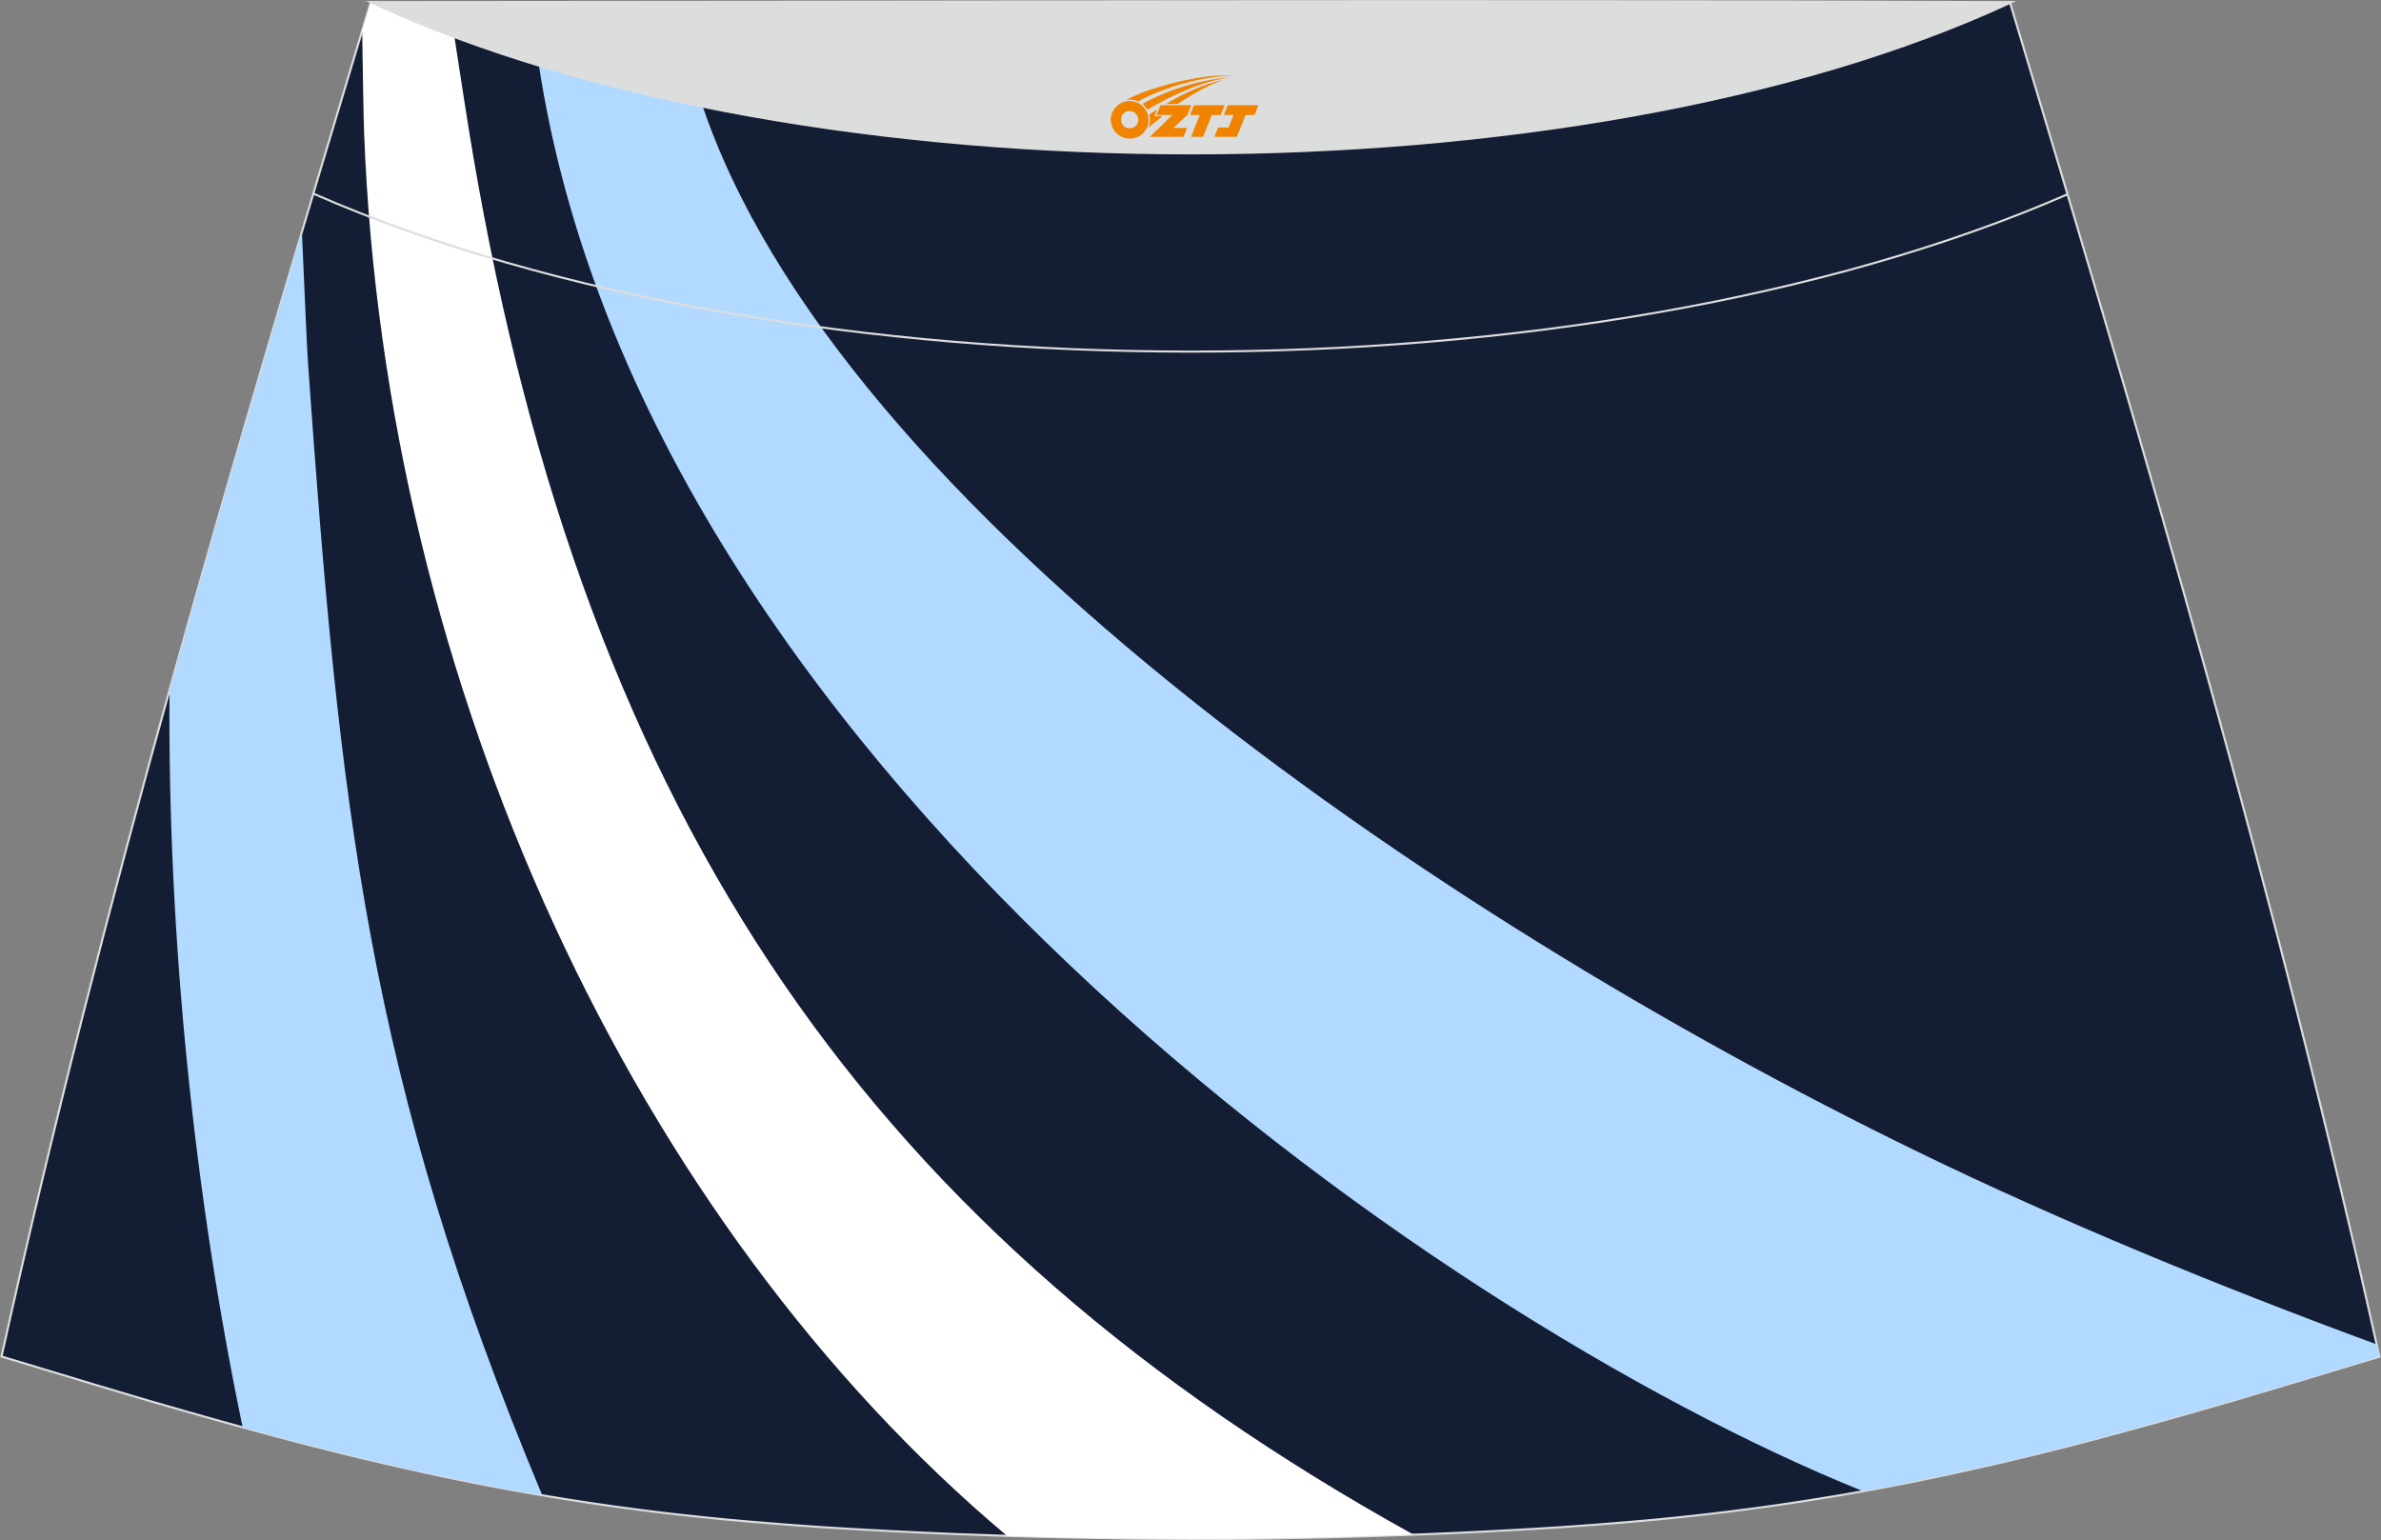
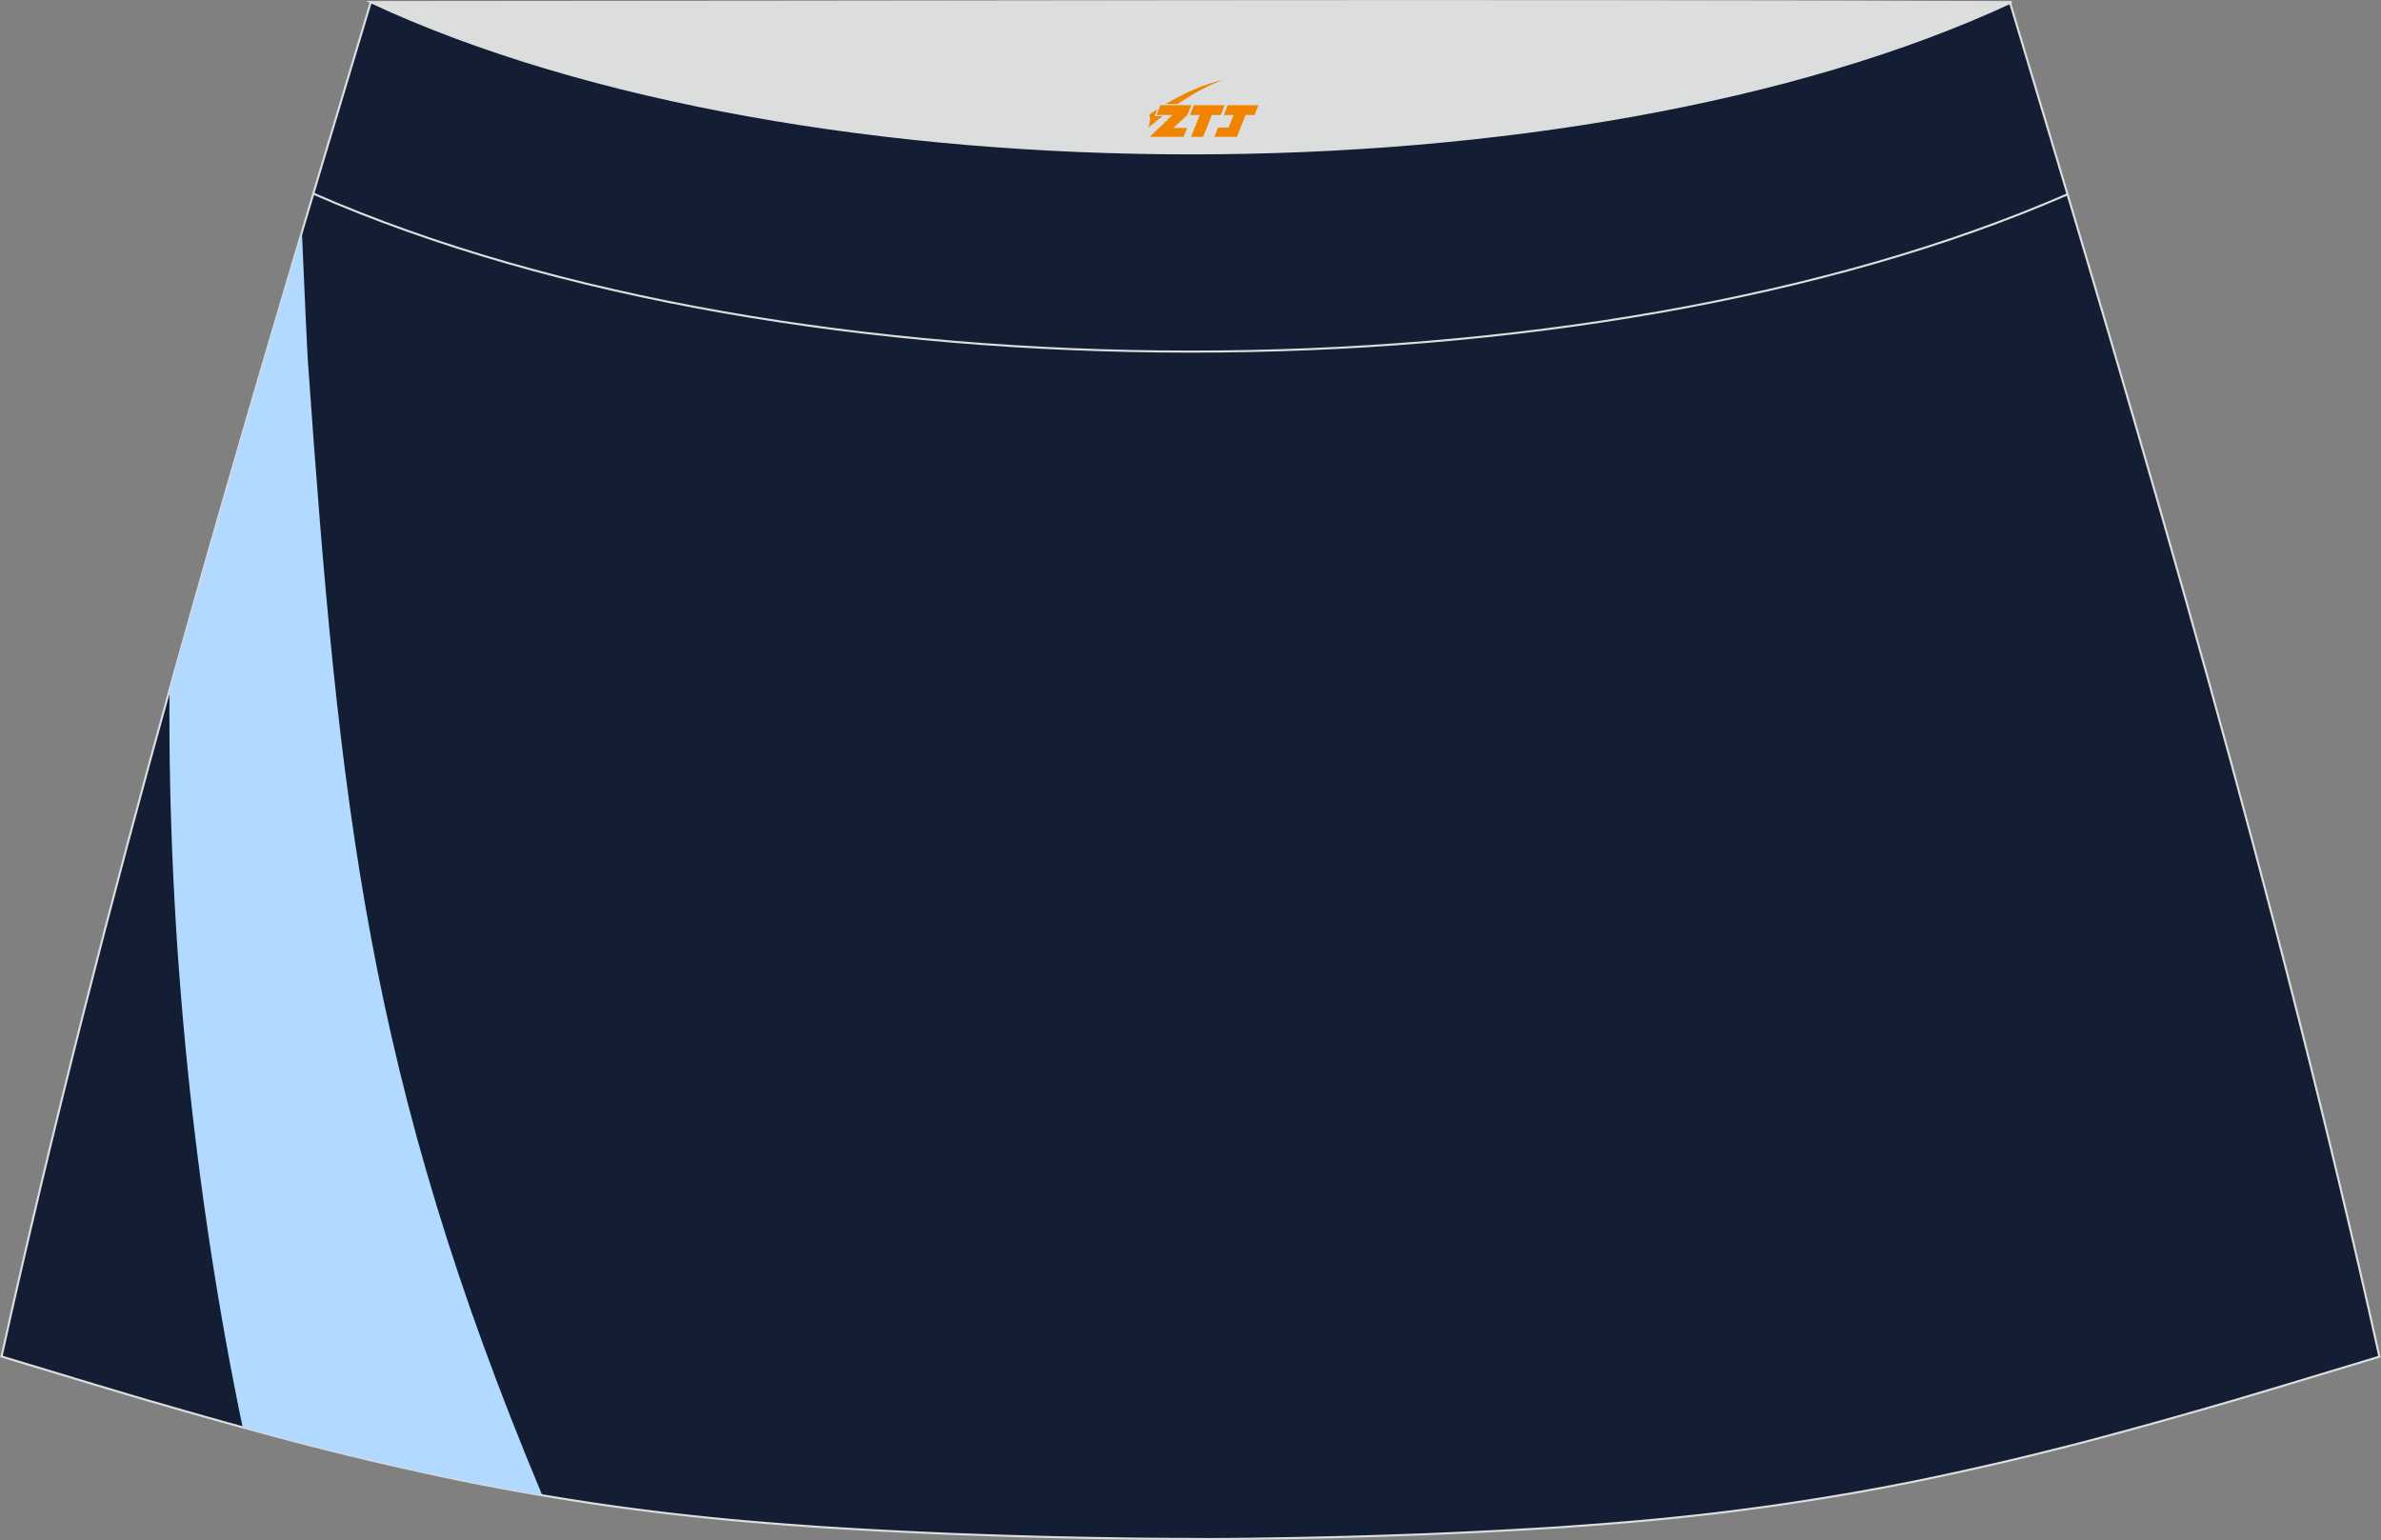
<svg xmlns="http://www.w3.org/2000/svg" version="1.1" id="图层_1" x="0px" y="0px" width="387.08px" height="250.4px" viewBox="0 0 387.08 250.4" enable-background="new 0 0 387.08 250.4" xml:space="preserve">
  <rect x="0" y="0" width="387.08" height="250.4" fill="#808080" stroke="none" />
  <g>
    <path fill="#131D34" stroke="#DCDDDD" stroke-width="0.341" stroke-miterlimit="22.926" d="M193.51,250.19L193.51,250.19   l-3.16-0.01l-3.16-0.02l-3.16-0.03l-3.16-0.05l-3.16-0.05l-3.16-0.06l-3.16-0.07l-3.16-0.08l-3.16-0.09l-3.16-0.1l-3.16-0.11   l-3.11-0.11l-3.11-0.13l-3.11-0.14l-3.11-0.15l-3.11-0.16l-3.11-0.17l-3.11-0.18l-3.11-0.19l-3.11-0.22l-3.14-0.23l-3.14-0.25   l-3.13-0.26l-3.13-0.28l-3.13-0.31l-3.13-0.33l-3.13-0.35l-3.13-0.38l-3.11-0.4l-3.07-0.42l-3.06-0.44l-3.06-0.47l-3.06-0.49   l-3.05-0.51l-3.05-0.53l-3.05-0.56l-3.03-0.58l-3.03-0.6l-3.02-0.63l-3.02-0.65l-3.01-0.67l-3.01-0.68l-3.01-0.7l-3-0.72l-3-0.74   l-3.01-0.76l-3.01-0.77l-3-0.8l-3-0.81l-3-0.82l-2.99-0.83l-2.99-0.84l-2.99-0.85l-2.99-0.86l-2.99-0.86l-2.98-0.88l-2.98-0.89   l-2.98-0.89l-2.98-0.9l-2.98-0.9l-2.98-0.9l-2.98-0.9l-2.98-0.9C16.75,146.08,38.01,74.25,60.28,0.35   c106.77,29.51,159.7,29.51,266.47,0c22.25,73.91,43.53,145.73,60.07,220.21l-2.98,0.9l-2.98,0.9l-2.98,0.9l-2.98,0.9l-2.98,0.9   l-2.98,0.89l-2.98,0.89l-2.98,0.88l-2.99,0.86l-2.99,0.86l-2.99,0.85l-2.99,0.84l-3,0.83l-3,0.82l-3,0.81l-3,0.8l-3.01,0.77   l-3.01,0.76l-3,0.74l-3,0.72l-3.01,0.7l-3.01,0.68l-3.01,0.67l-3.02,0.65l-3.02,0.63l-3.03,0.6l-3.03,0.58l-3.05,0.56l-3.05,0.53   l-3.06,0.51l-3.06,0.49l-3.06,0.47l-3.06,0.44l-3.07,0.42l-3.11,0.4l-3.11,0.38l-3.13,0.35l-3.13,0.33l-3.13,0.31l-3.13,0.28   l-3.14,0.26l-3.14,0.25l-3.14,0.23l-3.11,0.22l-3.11,0.19l-3.11,0.18l-3.11,0.17l-3.11,0.16l-3.11,0.15l-3.11,0.14l-3.11,0.13   l-3.11,0.11l-3.16,0.11l-3.16,0.1l-3.16,0.09l-3.16,0.08l-3.16,0.07l-3.16,0.06l-3.16,0.05l-3.16,0.05l-3.16,0.03l-3.16,0.02   L193.51,250.19L193.51,250.19L193.51,250.19z" />
    <g>
-       <path fill="#B2D9FF" d="M112.99,13.35c19.44,66.42,119.41,135.3,198.72,173.87c23.08,11.23,49.16,21.96,74.66,31.34l0.45,2.01    l-2.98,0.9l-2.98,0.9l-2.98,0.9l-2.98,0.9l-2.98,0.9l-2.98,0.89l-2.98,0.89L363,227.7l-2.99,0.86l-2.99,0.86l-2.99,0.85    l-2.99,0.84l-3,0.83l-3,0.82l-3,0.81l-3,0.8l-3.01,0.77l-3.01,0.76l-3,0.74l-3,0.72l-3.01,0.7l-3.01,0.68l-3.01,0.67l-3.02,0.65    l-3.02,0.63l-3.03,0.6l-3.03,0.58l-3.03,0.56C231.75,213.74,102.47,121.82,87.15,7.41C96.1,9.64,104.68,11.61,112.99,13.35z" />
-       <path fill="#FFFFFF" d="M73.56,3.95c1.19,7.83,2.68,17.39,3.31,21.05c18.58,109.08,65.2,175.87,152.88,224.47l-1.48,0.06    l-3.16,0.11l-3.16,0.1l-3.16,0.09l-3.16,0.08l-3.16,0.07l-3.16,0.07l-3.16,0.05l-3.16,0.05l-3.16,0.03l-3.16,0.02l-3.16,0.01l0,0    l0,0l-3.16-0.01l-3.16-0.02l-3.16-0.03l-3.16-0.05l-3.16-0.05l-3.16-0.06l-3.16-0.07l-3.16-0.08l-3.16-0.09l-1.34-0.05    C103.24,198.88,62.64,111.5,59.2,21.76c-0.09-2.41-0.22-9.33-0.32-16.76l1.4-4.64C64.8,1.6,69.22,2.8,73.56,3.95z" />
      <path fill="#B2D9FF" d="M49.08,37.68c0.44,10.14,0.86,19.51,0.99,21.29c5.11,72.22,9.65,116.24,38.09,184.13l-0.91-0.15    l-3.05-0.53l-3.05-0.56l-3.03-0.58l-3.03-0.6l-3.02-0.63l-3.02-0.65l-3.01-0.67l-3.01-0.68l-3.01-0.7l-3-0.72l-3-0.74l-3.01-0.76    l-3.01-0.77l-3-0.8l-3-0.81l-2.55-0.69c-7.75-37.21-12.21-79.04-11.89-119.84C34.44,87.4,41.67,62.62,49.08,37.68z" />
    </g>
    <path fill="none" stroke="#DCDDDD" stroke-width="0.341" stroke-miterlimit="22.926" d="M336.11,31.59   c-78.2,34.13-207.09,34.1-285.17-0.11" />
-     <path fill="#DCDDDD" stroke="#DCDDDD" stroke-width="0.341" stroke-miterlimit="22.926" d="M327.03,0.35   c-70.39,32.77-196.36,32.77-266.76,0C149.2,0.32,238.09,0.01,327.03,0.35z" />
+     <path fill="#DCDDDD" stroke="#DCDDDD" stroke-width="0.341" stroke-miterlimit="22.926" d="M327.03,0.35   c-70.39,32.77-196.36,32.77-266.76,0C149.2,0.32,238.09,0.01,327.03,0.35" />
  </g>
  <g id="图层_x0020_1">
-     <path fill="#F08300" d="M180.76,20.5c0.416,1.136,1.472,1.984,2.752,2.032c0.144,0,0.304,0,0.448-0.016h0.016   c0.016,0,0.064,0,0.128-0.016c0.032,0,0.048-0.016,0.08-0.016c0.064-0.016,0.144-0.032,0.224-0.048c0.016,0,0.016,0,0.032,0   c0.192-0.048,0.4-0.112,0.576-0.208c0.192-0.096,0.4-0.224,0.608-0.384c0.672-0.56,1.104-1.408,1.104-2.352   c0-0.224-0.032-0.448-0.08-0.672l0,0C186.6,18.62,186.55,18.45,186.47,18.27C186,17.18,184.92,16.42,183.65,16.42C181.96,16.42,180.58,17.79,180.58,19.49C180.58,19.84,180.64,20.18,180.76,20.5L180.76,20.5L180.76,20.5z M185.06,19.52L185.06,19.52C185.03,20.3,184.37,20.9,183.59,20.86C182.8,20.83,182.21,20.18,182.24,19.39c0.032-0.784,0.688-1.376,1.472-1.344   C184.48,18.08,185.09,18.75,185.06,19.52L185.06,19.52z" />
    <polygon fill="#F08300" points="199.09,17.1 ,198.45,18.69 ,197.01,18.69 ,195.59,22.24 ,193.64,22.24 ,195.04,18.69 ,193.46,18.69    ,194.1,17.1" />
-     <path fill="#F08300" d="M201.06,12.37c-1.008-0.096-3.024-0.144-5.056,0.112c-2.416,0.304-5.152,0.912-7.616,1.664   C186.34,14.75,184.47,15.47,183.12,16.24C183.32,16.21,183.51,16.19,183.7,16.19c0.48,0,0.944,0.112,1.36,0.288   C189.16,14.16,196.36,12.11,201.06,12.37L201.06,12.37L201.06,12.37z" />
-     <path fill="#F08300" d="M186.53,17.84c4-2.368,8.88-4.672,13.488-5.248c-4.608,0.288-10.224,2-14.288,4.304   C186.05,17.15,186.32,17.47,186.53,17.84C186.53,17.84,186.53,17.84,186.53,17.84z" />
    <polygon fill="#F08300" points="204.58,17.1 ,203.96,18.69 ,202.5,18.69 ,201.09,22.24 ,200.63,22.24 ,199.12,22.24 ,197.43,22.24    ,198.02,20.74 ,199.73,20.74 ,200.55,18.69 ,198.96,18.69 ,199.6,17.1" />
    <polygon fill="#F08300" points="193.67,17.1 ,193.03,18.69 ,190.74,20.8 ,193,20.8 ,192.42,22.24 ,186.93,22.24 ,190.6,18.69    ,188.02,18.69 ,188.66,17.1" />
    <path fill="#F08300" d="M198.95,12.96c-3.376,0.752-6.464,2.192-9.424,3.952h1.888C193.84,15.34,196.18,13.91,198.95,12.96z    M188.15,17.78C187.52,18.16,187.46,18.21,186.85,18.62c0.064,0.256,0.112,0.544,0.112,0.816c0,0.496-0.112,0.976-0.32,1.392   c0.176-0.16,0.32-0.304,0.432-0.4c0.272-0.24,0.768-0.64,1.6-1.296l0.32-0.256H187.67l0,0L188.15,17.78L188.15,17.78L188.15,17.78z" />
  </g>
</svg>